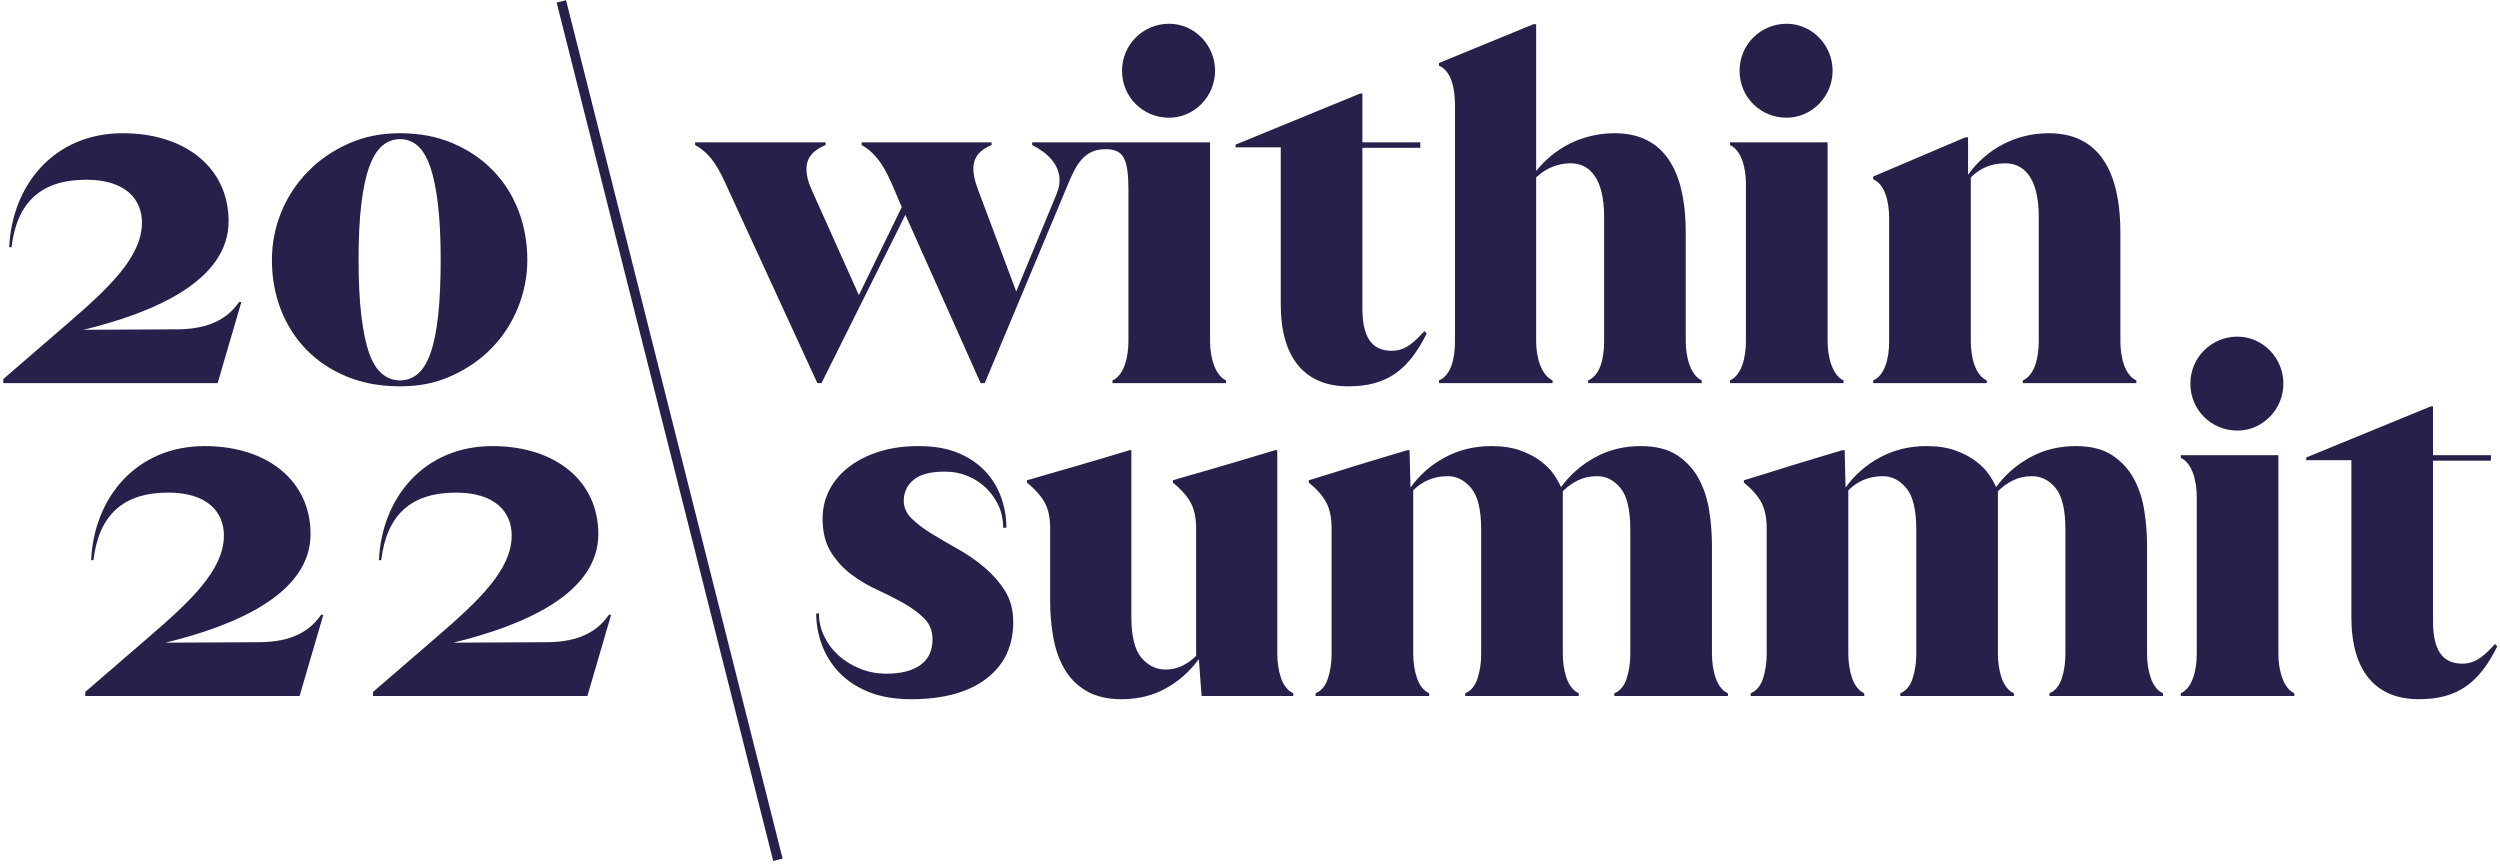
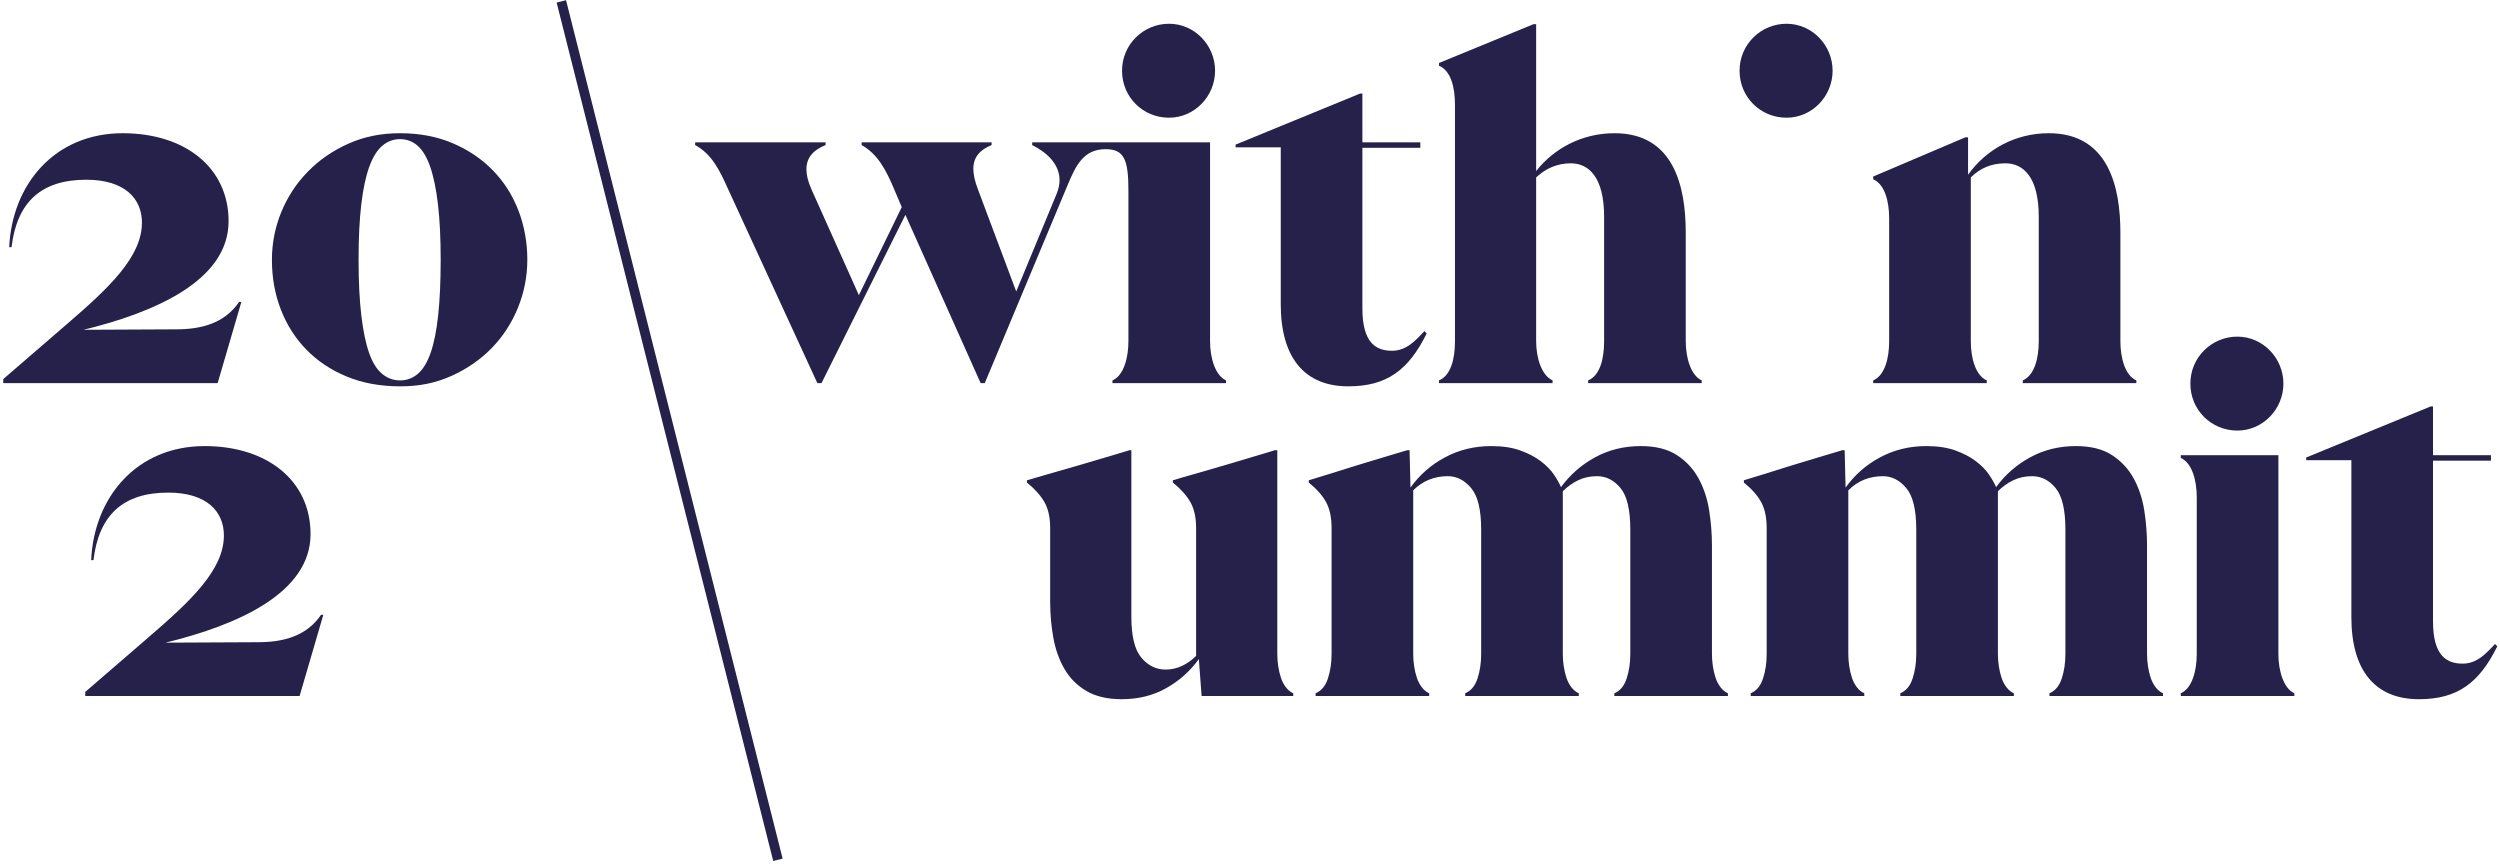
<svg xmlns="http://www.w3.org/2000/svg" width="466" height="161" viewBox="0 0 466 161" fill="none">
  <g clip-path="url(#clip0_300_79432)">
    <path d="M105.511 0.036L103.757 0.479L144.127 160.489L145.881 160.046L105.511 0.036Z" fill="#26214A" />
    <path d="M96.636 39.241C95.531 36.379 93.944 33.885 91.875 31.76C89.806 29.634 87.313 27.948 84.394 26.701C81.474 25.455 78.201 24.831 74.575 24.831C70.948 24.831 67.845 25.482 64.926 26.786C62.006 28.09 59.485 29.833 57.36 32.015C55.234 34.196 53.59 36.704 52.429 39.538C51.267 42.373 50.686 45.348 50.686 48.465C50.686 51.751 51.239 54.827 52.344 57.689C53.449 60.55 55.035 63.045 57.105 65.17C59.174 67.295 61.682 68.967 64.628 70.186C67.575 71.405 70.89 72.013 74.575 72.013C78.259 72.013 81.291 71.362 84.181 70.058C87.072 68.754 89.566 67.027 91.662 64.872C93.759 62.718 95.389 60.21 96.551 57.349C97.712 54.487 98.293 51.496 98.293 48.38C98.293 45.263 97.741 42.102 96.636 39.241ZM81.673 58.794C81.362 61.655 80.895 63.98 80.271 65.765C79.647 67.55 78.854 68.854 77.89 69.676C76.926 70.497 75.821 70.908 74.575 70.908C73.328 70.908 72.208 70.497 71.217 69.676C70.225 68.854 69.418 67.55 68.794 65.765C68.17 63.98 67.689 61.655 67.349 58.794C67.009 55.932 66.838 52.46 66.838 48.38C66.838 44.299 67.009 40.912 67.349 38.051C67.689 35.189 68.185 32.865 68.836 31.08C69.487 29.294 70.295 27.99 71.259 27.169C72.223 26.348 73.328 25.936 74.575 25.936C75.821 25.936 76.913 26.348 77.848 27.169C78.783 27.99 79.562 29.294 80.186 31.08C80.81 32.865 81.291 35.189 81.631 38.051C81.971 40.912 82.141 44.355 82.141 48.38C82.141 52.404 81.984 55.932 81.673 58.794Z" fill="#26214A" />
    <path d="M465.074 120.046C463.459 121.746 461.759 123.701 459.038 123.701C456.063 123.701 453.512 122.256 453.512 115.795V85.871H464.309V84.85H453.512V75.754H453.087L429.879 85.275V85.786H438.295V115.03C438.295 124.977 442.716 130.332 450.877 130.332C458.018 130.332 462.099 127.357 465.499 120.471L465.074 120.046Z" fill="#26214A" />
    <path d="M406.5 84.85V85.361C408.625 86.296 409.476 89.611 409.476 92.672V121.916C409.476 124.977 408.625 128.292 406.5 129.227V129.737H427.668V129.227C425.628 128.292 424.693 124.977 424.693 121.916V84.85H406.5Z" fill="#26214A" />
    <path d="M417.042 80.26C421.802 80.26 425.628 76.264 425.628 71.503C425.628 66.743 421.802 62.747 417.042 62.747C412.281 62.747 408.285 66.573 408.285 71.503C408.285 76.434 412.196 80.26 417.042 80.26Z" fill="#26214A" />
-     <path d="M69.533 129.737H109.49L113.91 114.605H113.485C110.765 118.601 106.429 119.706 101.753 119.706L84.496 119.791C97.758 116.56 111.53 110.609 111.53 99.558C111.53 89.526 103.369 83.15 91.807 83.15C78.97 83.15 71.149 92.842 70.639 104.403H71.064C72.084 95.987 76.59 91.822 85.006 91.822C92.232 91.822 95.377 95.392 95.377 99.813C95.377 106.189 89.257 111.97 81.35 118.771L69.533 128.972V129.737Z" fill="#26214A" />
    <path d="M343.42 83.915C342.116 84.311 340.601 84.765 338.872 85.275C337.143 85.786 335.416 86.309 333.686 86.848C331.957 87.387 330.328 87.897 328.798 88.379C327.268 88.86 326.022 89.242 325.058 89.526V89.951C326.532 91.141 327.608 92.361 328.288 93.607C328.968 94.853 329.308 96.468 329.308 98.453V121.916C329.308 123.56 329.082 125.075 328.628 126.464C328.174 127.853 327.409 128.773 326.333 129.227V129.737H347.501V129.227C346.991 129.001 346.537 128.632 346.141 128.122C345.745 127.612 345.432 127.017 345.206 126.337C344.979 125.657 344.809 124.934 344.696 124.169C344.582 123.404 344.526 122.652 344.526 121.916V91.396C346.282 89.64 348.436 88.761 350.987 88.761C352.631 88.761 354.076 89.497 355.322 90.971C356.569 92.445 357.193 95.023 357.193 98.708V121.916C357.193 123.56 356.966 125.075 356.512 126.464C356.058 127.853 355.293 128.773 354.217 129.227V129.737H375.385V129.227C374.875 129.001 374.421 128.632 374.025 128.122C373.629 127.612 373.316 127.017 373.09 126.337C372.864 125.657 372.694 124.934 372.58 124.169C372.466 123.404 372.41 122.652 372.41 121.916V91.567C373.26 90.716 374.209 90.036 375.258 89.526C376.307 89.016 377.482 88.761 378.786 88.761C380.486 88.761 381.945 89.497 383.164 90.971C384.383 92.445 384.992 95.023 384.992 98.708V121.916C384.992 123.56 384.766 125.075 384.312 126.464C383.858 127.853 383.093 128.773 382.016 129.227V129.737H403.185V129.227C402.675 129.001 402.221 128.632 401.824 128.122C401.428 127.612 401.115 127.017 400.889 126.337C400.663 125.657 400.493 124.934 400.379 124.169C400.265 123.404 400.209 122.652 400.209 121.916V101.683C400.209 99.529 400.039 97.361 399.699 95.18C399.359 92.998 398.708 91.014 397.744 89.229C396.78 87.443 395.435 85.984 393.706 84.85C391.976 83.716 389.724 83.15 386.947 83.15C383.831 83.15 380.996 83.844 378.446 85.233C375.895 86.622 373.77 88.477 372.07 90.801C371.786 90.121 371.347 89.343 370.752 88.463C370.157 87.585 369.336 86.75 368.287 85.956C367.238 85.162 365.962 84.497 364.461 83.958C362.96 83.419 361.159 83.15 359.063 83.15C355.946 83.15 353.083 83.844 350.476 85.233C347.87 86.622 345.716 88.506 344.015 90.886L343.845 83.915H343.42Z" fill="#26214A" />
-     <path d="M169.823 130.332C175.831 130.332 180.506 129.057 183.851 126.507C187.195 123.956 188.866 120.442 188.866 115.965C188.866 113.699 188.356 111.757 187.336 110.142C186.316 108.527 185.054 107.081 183.553 105.806C182.052 104.531 180.421 103.397 178.665 102.406C176.908 101.414 175.278 100.464 173.777 99.558C172.275 98.651 171.014 97.701 169.993 96.71C168.973 95.719 168.463 94.598 168.463 93.352C168.463 91.765 169.072 90.461 170.291 89.441C171.51 88.421 173.45 87.911 176.114 87.911C177.645 87.911 179.061 88.18 180.365 88.719C181.669 89.257 182.817 90.007 183.808 90.971C184.799 91.935 185.58 93.041 186.146 94.287C186.712 95.533 186.996 96.893 186.996 98.368H187.591C187.591 96.441 187.265 94.555 186.614 92.714C185.962 90.873 184.969 89.242 183.638 87.826C182.307 86.41 180.62 85.275 178.58 84.425C176.539 83.575 174.103 83.15 171.269 83.15C168.434 83.15 166.096 83.49 163.915 84.17C161.734 84.85 159.848 85.799 158.262 87.018C156.675 88.237 155.456 89.667 154.606 91.311C153.756 92.956 153.331 94.741 153.331 96.667C153.331 99.162 153.841 101.229 154.861 102.873C155.881 104.517 157.143 105.905 158.644 107.039C160.146 108.173 161.79 109.151 163.575 109.972C165.36 110.793 167.004 111.63 168.506 112.48C170.007 113.33 171.269 114.265 172.289 115.285C173.309 116.305 173.819 117.609 173.819 119.196C173.819 121.292 173.068 122.88 171.566 123.956C170.065 125.033 167.953 125.572 165.233 125.572C163.476 125.572 161.832 125.261 160.302 124.637C158.772 124.013 157.44 123.191 156.306 122.171C155.172 121.151 154.28 119.961 153.628 118.601C152.977 117.24 152.651 115.824 152.651 114.35H152.141C152.141 116.276 152.481 118.189 153.161 120.088C153.841 121.988 154.89 123.701 156.306 125.232C157.723 126.762 159.55 127.995 161.79 128.93C164.029 129.865 166.707 130.332 169.823 130.332Z" fill="#26214A" />
    <path d="M262.318 83.915C261.014 84.311 259.499 84.765 257.77 85.275C256.04 85.786 254.313 86.309 252.584 86.848C250.855 87.387 249.226 87.897 247.696 88.379C246.165 88.86 244.919 89.242 243.955 89.526V89.951C245.429 91.141 246.505 92.361 247.185 93.607C247.866 94.853 248.206 96.468 248.206 98.453V121.916C248.206 123.56 247.979 125.075 247.525 126.464C247.072 127.853 246.306 128.773 245.23 129.227V129.737H266.398V129.227C265.888 129.001 265.434 128.632 265.038 128.122C264.642 127.612 264.329 127.017 264.103 126.337C263.877 125.657 263.707 124.934 263.593 124.169C263.479 123.404 263.423 122.652 263.423 121.916V91.396C265.179 89.64 267.334 88.761 269.884 88.761C271.528 88.761 272.973 89.497 274.22 90.971C275.466 92.445 276.09 95.023 276.09 98.708V121.916C276.09 123.56 275.864 125.075 275.41 126.464C274.956 127.853 274.191 128.773 273.114 129.227V129.737H294.283V129.227C293.773 129.001 293.319 128.632 292.923 128.122C292.526 127.612 292.214 127.017 291.987 126.337C291.761 125.657 291.591 124.934 291.477 124.169C291.363 123.404 291.307 122.652 291.307 121.916V91.567C292.157 90.716 293.106 90.036 294.155 89.526C295.204 89.016 296.379 88.761 297.683 88.761C299.384 88.761 300.842 89.497 302.061 90.971C303.281 92.445 303.889 95.023 303.889 98.708V121.916C303.889 123.56 303.663 125.075 303.209 126.464C302.755 127.853 301.99 128.773 300.914 129.227V129.737H322.082V129.227C321.572 129.001 321.118 128.632 320.722 128.122C320.326 127.612 320.013 127.017 319.787 126.337C319.561 125.657 319.391 124.934 319.277 124.169C319.163 123.404 319.107 122.652 319.107 121.916V101.683C319.107 99.529 318.937 97.361 318.597 95.18C318.256 92.998 317.605 91.014 316.641 89.229C315.677 87.443 314.332 85.984 312.603 84.85C310.874 83.716 308.621 83.15 305.845 83.15C302.728 83.15 299.894 83.844 297.343 85.233C294.793 86.622 292.667 88.477 290.967 90.801C290.683 90.121 290.245 89.343 289.65 88.463C289.054 87.585 288.233 86.75 287.184 85.956C286.135 85.162 284.86 84.497 283.359 83.958C281.857 83.419 280.057 83.15 277.96 83.15C274.844 83.15 271.98 83.844 269.374 85.233C266.767 86.622 264.613 88.506 262.913 90.886L262.743 83.915H262.318Z" fill="#26214A" />
    <path d="M238.089 83.915H237.664C236.36 84.311 234.802 84.779 232.988 85.318C231.174 85.857 229.362 86.394 227.547 86.933C225.733 87.472 224.019 87.967 222.404 88.421C220.789 88.875 219.527 89.242 218.621 89.526V89.951C220.095 91.141 221.185 92.361 221.894 93.607C222.603 94.853 222.957 96.468 222.957 98.453V122.256C222.163 123.05 221.285 123.673 220.321 124.127C219.357 124.58 218.337 124.807 217.261 124.807C215.504 124.807 214.001 124.07 212.755 122.596C211.509 121.122 210.885 118.572 210.885 114.945V83.915H210.545C209.241 84.311 207.683 84.779 205.869 85.318C204.055 85.857 202.227 86.394 200.386 86.933C198.544 87.472 196.815 87.967 195.2 88.421C193.585 88.875 192.323 89.242 191.417 89.526V89.951C192.891 91.141 193.981 92.361 194.69 93.607C195.399 94.853 195.752 96.468 195.752 98.453V112.225C195.752 114.491 195.951 116.717 196.348 118.898C196.744 121.08 197.439 123.021 198.43 124.722C199.422 126.422 200.782 127.782 202.511 128.802C204.24 129.822 206.435 130.332 209.1 130.332C212.16 130.332 214.909 129.652 217.346 128.292C219.782 126.932 221.823 125.118 223.467 122.851L223.977 129.737H241.064V129.227C240.554 129.001 240.1 128.632 239.704 128.122C239.308 127.612 238.995 127.017 238.769 126.337C238.543 125.657 238.373 124.934 238.259 124.169C238.145 123.404 238.089 122.652 238.089 121.916V83.915Z" fill="#26214A" />
    <path d="M217.904 21.941C222.664 21.941 226.49 17.945 226.49 13.184C226.49 8.424 222.664 4.428 217.904 4.428C213.143 4.428 209.147 8.254 209.147 13.184C209.147 18.115 213.058 21.941 217.904 21.941Z" fill="#26214A" />
    <path d="M129.575 27.041C132.72 28.742 134.166 31.802 135.696 35.203L152.358 71.418H153.124L168.766 40.048L182.793 71.418H183.558L199.031 34.438C200.561 30.782 202.006 27.807 206.087 27.807C209.487 27.807 210.337 29.677 210.337 35.458V63.597C210.337 66.658 209.487 69.973 207.362 70.908V71.418H228.53V70.908C226.49 69.973 225.555 66.658 225.555 63.597V26.531H192.4V27.041C195.29 28.487 197.5 30.697 197.5 33.587C197.5 34.353 197.33 35.203 196.99 36.053L189.424 54.331L182.283 35.288C181.688 33.758 181.433 32.482 181.433 31.462C181.433 29.252 182.708 27.892 184.833 27.041V26.531H160.605V27.041C163.665 28.742 165.195 31.802 166.641 35.203L168.086 38.603L160.095 55.011L151.253 35.288C150.573 33.758 150.318 32.567 150.318 31.547C150.318 29.252 151.763 27.892 153.889 27.041V26.531H129.575V27.041Z" fill="#26214A" />
    <path d="M349.164 32.907V33.417C351.289 34.353 352.139 37.413 352.139 40.729V63.597C352.139 66.913 351.289 69.973 349.164 70.908V71.418H370.332V70.908C368.207 69.973 367.357 66.658 367.357 63.597V33.077C369.142 31.292 371.267 30.442 373.818 30.442C377.133 30.442 380.024 32.992 380.024 40.389V63.597C380.024 66.913 379.173 69.973 377.048 70.908V71.418H398.216V70.908C396.091 69.973 395.241 66.658 395.241 63.597V43.364C395.241 34.863 393.031 24.831 381.894 24.831C375.688 24.831 370.247 27.807 366.847 32.567V25.596H366.337L349.164 32.907Z" fill="#26214A" />
-     <path d="M322.47 26.531V27.041C324.595 27.977 325.445 31.292 325.445 34.353V63.597C325.445 66.658 324.595 69.973 322.47 70.908V71.418H343.638V70.908C341.598 69.973 340.663 66.658 340.663 63.597V26.531H322.47Z" fill="#26214A" />
    <path d="M268.231 11.739V12.249C270.442 13.184 271.207 16.245 271.207 19.56V63.597C271.207 66.913 270.442 69.973 268.231 70.908V71.418H289.4V70.908C287.359 69.973 286.339 66.743 286.339 63.597V33.077C288.209 31.292 290.42 30.442 292.8 30.442C296.116 30.442 299.006 32.992 299.006 40.389V63.597C299.006 66.913 298.241 69.973 296.031 70.908V71.418H317.199V70.908C315.159 69.973 314.223 66.658 314.223 63.597V43.364C314.223 34.778 312.013 24.831 300.961 24.831C295.01 24.831 289.74 27.552 286.339 31.887V4.513H285.829L268.231 11.739Z" fill="#26214A" />
    <path d="M333.011 21.941C337.772 21.941 341.598 17.945 341.598 13.184C341.598 8.424 337.772 4.428 333.011 4.428C328.251 4.428 324.255 8.254 324.255 13.184C324.255 18.115 328.166 21.941 333.011 21.941Z" fill="#26214A" />
    <path d="M265.511 61.727C263.896 63.427 262.195 65.382 259.475 65.382C256.499 65.382 253.949 63.937 253.949 57.476V27.552H264.746V26.531H253.949V17.435H253.524L230.315 26.956V27.467H238.732V56.711C238.732 66.658 243.152 72.013 251.314 72.013C258.455 72.013 262.535 69.038 265.936 62.152L265.511 61.727Z" fill="#26214A" />
    <path d="M15.89 129.737H55.846L60.267 114.605H59.842C57.121 118.601 52.786 119.706 48.11 119.706L30.852 119.791C44.114 116.56 57.887 110.609 57.887 99.558C57.887 89.526 49.725 83.15 38.164 83.15C25.327 83.15 17.505 92.842 16.995 104.403H17.42C18.441 95.987 22.946 91.822 31.363 91.822C38.589 91.822 41.734 95.392 41.734 99.813C41.734 106.189 35.613 111.97 27.707 118.771L15.89 128.972V129.737Z" fill="#26214A" />
    <path d="M0.613 71.418H40.569L44.99 56.286H44.565C41.845 60.282 37.509 61.387 32.833 61.387L15.576 61.472C28.838 58.241 42.61 52.29 42.61 41.239C42.61 31.207 34.449 24.831 22.887 24.831C10.05 24.831 2.229 34.523 1.718 46.084H2.144C3.164 37.668 7.669 33.502 16.086 33.502C23.312 33.502 26.457 37.073 26.457 41.494C26.457 47.87 20.336 53.651 12.43 60.452L0.613 70.653V71.418Z" fill="#26214A" />
  </g>
  <defs>
    <clipPath id="clip0_300_79432">
      <rect width="465" height="160.699" fill="white" transform="translate(0.5)" />
    </clipPath>
  </defs>
</svg>